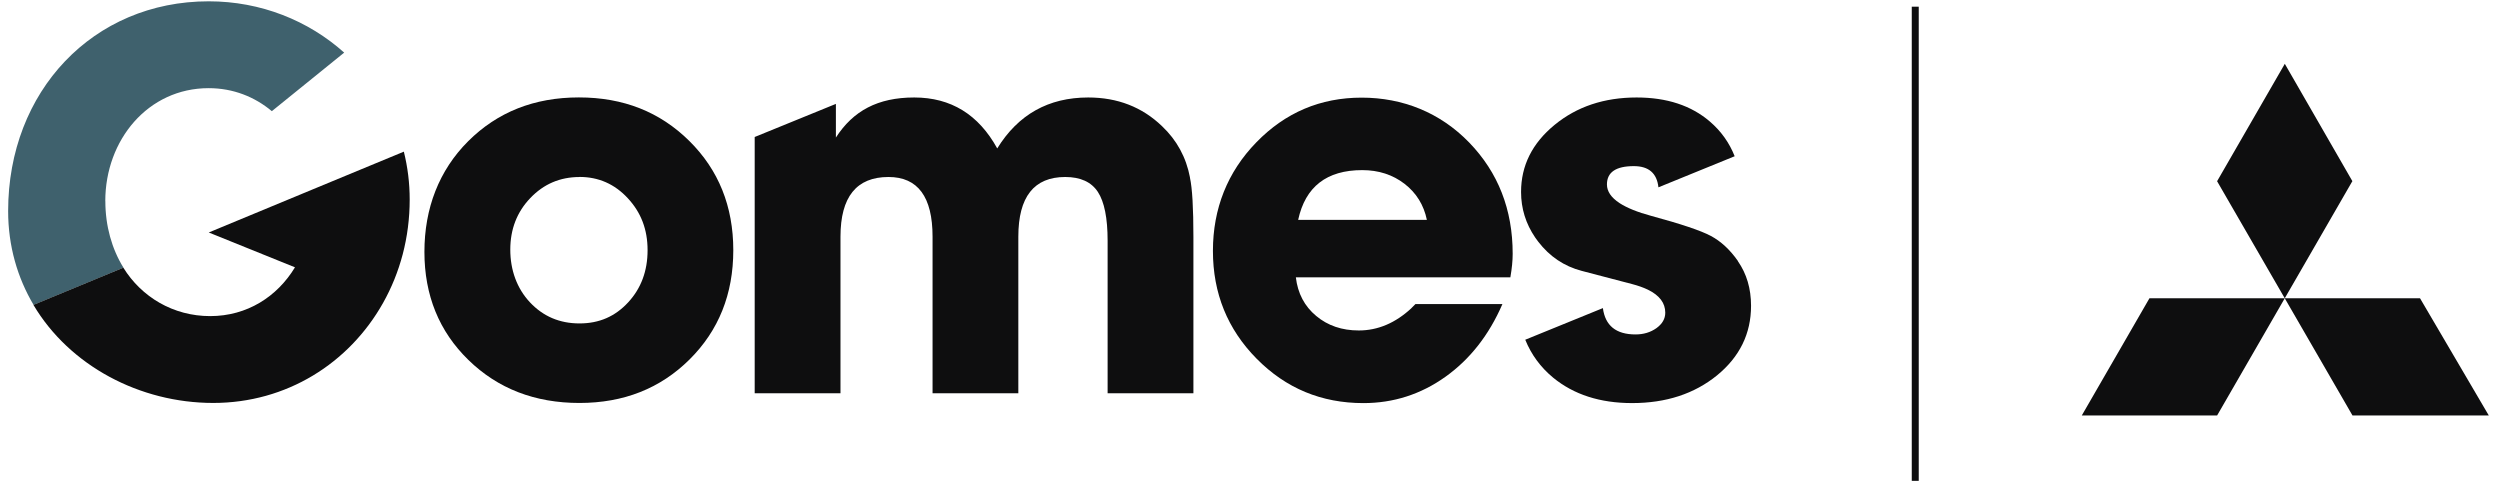
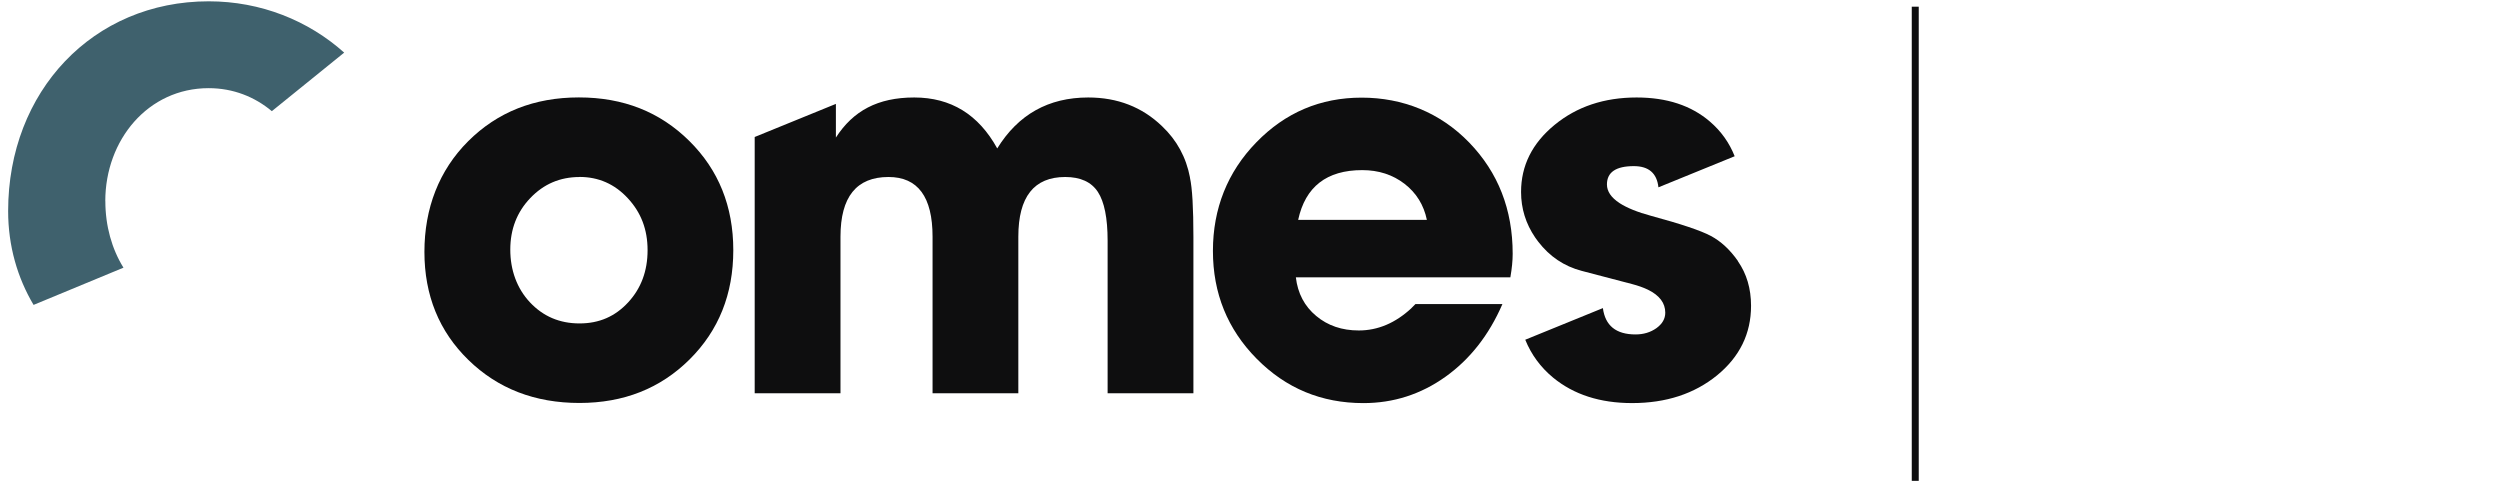
<svg xmlns="http://www.w3.org/2000/svg" width="129" height="25" viewBox="0 0 129 25" fill="none">
  <path d="M98.827 0.345V24.812" stroke="#0E0E0F" stroke-width="0.36" />
  <g clip-path="url(#clip0_53_1436)">
    <g clip-path="url(#clip1_53_1436)">
-       <path d="M121.388 21.437L114.402 9.351L117.896 3.293L121.388 9.357L121.38 9.351L114.404 21.437H107.421L110.911 15.392H124.874L128.421 21.437H121.388Z" fill="#0E0E0F" />
-     </g>
+       </g>
  </g>
  <path d="M29.902 20.793C27.6 20.793 25.691 20.055 24.173 18.577C22.659 17.103 21.9 15.24 21.9 12.996C21.9 10.752 22.652 8.789 24.159 7.286C25.666 5.783 27.568 5.027 29.869 5.027C32.171 5.027 34.051 5.775 35.566 7.271C37.079 8.767 37.838 10.648 37.838 12.91C37.838 15.172 37.087 17.053 35.58 18.549C34.073 20.044 32.182 20.793 29.898 20.793H29.902ZM29.902 9.134C28.898 9.134 28.053 9.497 27.363 10.22C26.672 10.943 26.331 11.831 26.331 12.881C26.331 13.931 26.669 14.88 27.348 15.603C28.028 16.326 28.877 16.689 29.902 16.689C30.927 16.689 31.743 16.326 32.412 15.603C33.081 14.88 33.415 13.982 33.415 12.91C33.415 11.838 33.077 10.964 32.397 10.231C31.718 9.497 30.887 9.13 29.902 9.13V9.134Z" fill="#0E0E0F" />
  <path d="M61.404 9.162C61.206 8.119 60.727 7.235 59.958 6.508C58.933 5.523 57.664 5.03 56.15 5.03C54.103 5.03 52.539 5.908 51.457 7.659C50.493 5.908 49.065 5.03 47.177 5.03C45.289 5.03 44.02 5.721 43.132 7.098V5.361L38.942 7.069V20.292H43.369V12.212C43.369 10.158 44.196 9.133 45.847 9.133C47.364 9.133 48.12 10.162 48.12 12.212V20.292H52.546V12.212C52.546 10.158 53.355 9.133 54.967 9.133C55.754 9.133 56.315 9.392 56.65 9.903C56.984 10.414 57.153 11.252 57.153 12.42V20.292H61.58V12.233C61.58 10.737 61.522 9.712 61.4 9.162H61.404Z" fill="#0E0E0F" />
  <path d="M72.832 15.895L73.037 15.69H77.525C76.835 17.283 75.856 18.534 74.587 19.44C73.318 20.346 71.904 20.8 70.351 20.8C68.186 20.8 66.352 20.037 64.845 18.512C63.339 16.988 62.587 15.132 62.587 12.949C62.587 10.767 63.335 8.875 64.831 7.34C66.327 5.804 68.136 5.038 70.261 5.038C72.386 5.038 74.314 5.811 75.81 7.354C77.306 8.9 78.054 10.813 78.054 13.097C78.054 13.453 78.014 13.856 77.935 14.309H66.866C66.963 15.136 67.312 15.801 67.913 16.301C68.513 16.804 69.247 17.052 70.114 17.052C71.099 17.052 72.001 16.668 72.829 15.902L72.832 15.895ZM66.985 11.346H73.627C73.469 10.58 73.084 9.957 72.476 9.486C71.865 9.015 71.138 8.778 70.29 8.778C68.459 8.778 67.355 9.634 66.985 11.346Z" fill="#0E0E0F" />
  <path d="M89.678 13.47C89.265 12.88 88.797 12.449 88.276 12.172C87.754 11.895 86.73 11.553 85.205 11.14C84.496 10.949 83.95 10.726 83.572 10.482C83.137 10.198 82.918 9.874 82.918 9.518C82.918 8.889 83.378 8.572 84.306 8.572C85.072 8.572 85.496 8.936 85.575 9.666L89.509 8.062C89.229 7.357 88.801 6.76 88.229 6.271C87.265 5.444 86.007 5.03 84.45 5.03C82.777 5.03 81.364 5.501 80.213 6.447C79.063 7.393 78.487 8.544 78.487 9.903C78.487 10.762 78.732 11.546 79.217 12.258C79.264 12.33 79.318 12.402 79.372 12.47C79.962 13.236 80.71 13.74 81.616 13.977L84.212 14.657C84.529 14.74 84.802 14.837 85.032 14.948C85.629 15.239 85.928 15.635 85.928 16.135C85.928 16.451 85.773 16.714 85.471 16.933C85.165 17.149 84.806 17.257 84.392 17.257C83.389 17.257 82.828 16.804 82.709 15.898L78.703 17.53C79.016 18.3 79.494 18.951 80.141 19.486C81.206 20.36 82.562 20.799 84.216 20.799C85.967 20.799 87.427 20.321 88.6 19.368C89.768 18.411 90.354 17.217 90.354 15.779C90.354 14.894 90.128 14.128 89.675 13.477L89.678 13.47Z" fill="#0E0E0F" />
  <path d="M5.433 10.378C5.433 7.221 7.637 4.549 10.766 4.549C12.035 4.549 13.146 4.999 14.027 5.736L17.76 2.715C15.915 1.064 13.463 0.068 10.769 0.068C4.796 0.068 0.42 4.711 0.42 10.889C0.42 12.705 0.905 14.338 1.732 15.733L6.371 13.812C5.771 12.845 5.436 11.659 5.436 10.375L5.433 10.378Z" fill="#3F616D" />
-   <path d="M20.841 7.824L16.091 9.791L10.772 11.996L15.221 13.794C14.304 15.308 12.75 16.311 10.844 16.311C8.938 16.311 7.302 15.326 6.364 13.812L1.725 15.732C3.591 18.875 7.216 20.792 11.002 20.792C14.789 20.792 18.015 18.745 19.766 15.631C20.64 14.078 21.14 12.262 21.14 10.295C21.14 9.439 21.035 8.615 20.838 7.824H20.841Z" fill="#0E0E0F" />
  <defs>
    <clipPath id="clip0_53_1436">
      <rect width="23.107" height="23.107" fill="white" transform="translate(105.313 0.812)" />
    </clipPath>
    <clipPath id="clip1_53_1436">
      <rect width="23.107" height="23.107" fill="white" transform="translate(105.313 0.812)" />
    </clipPath>
  </defs>
</svg>